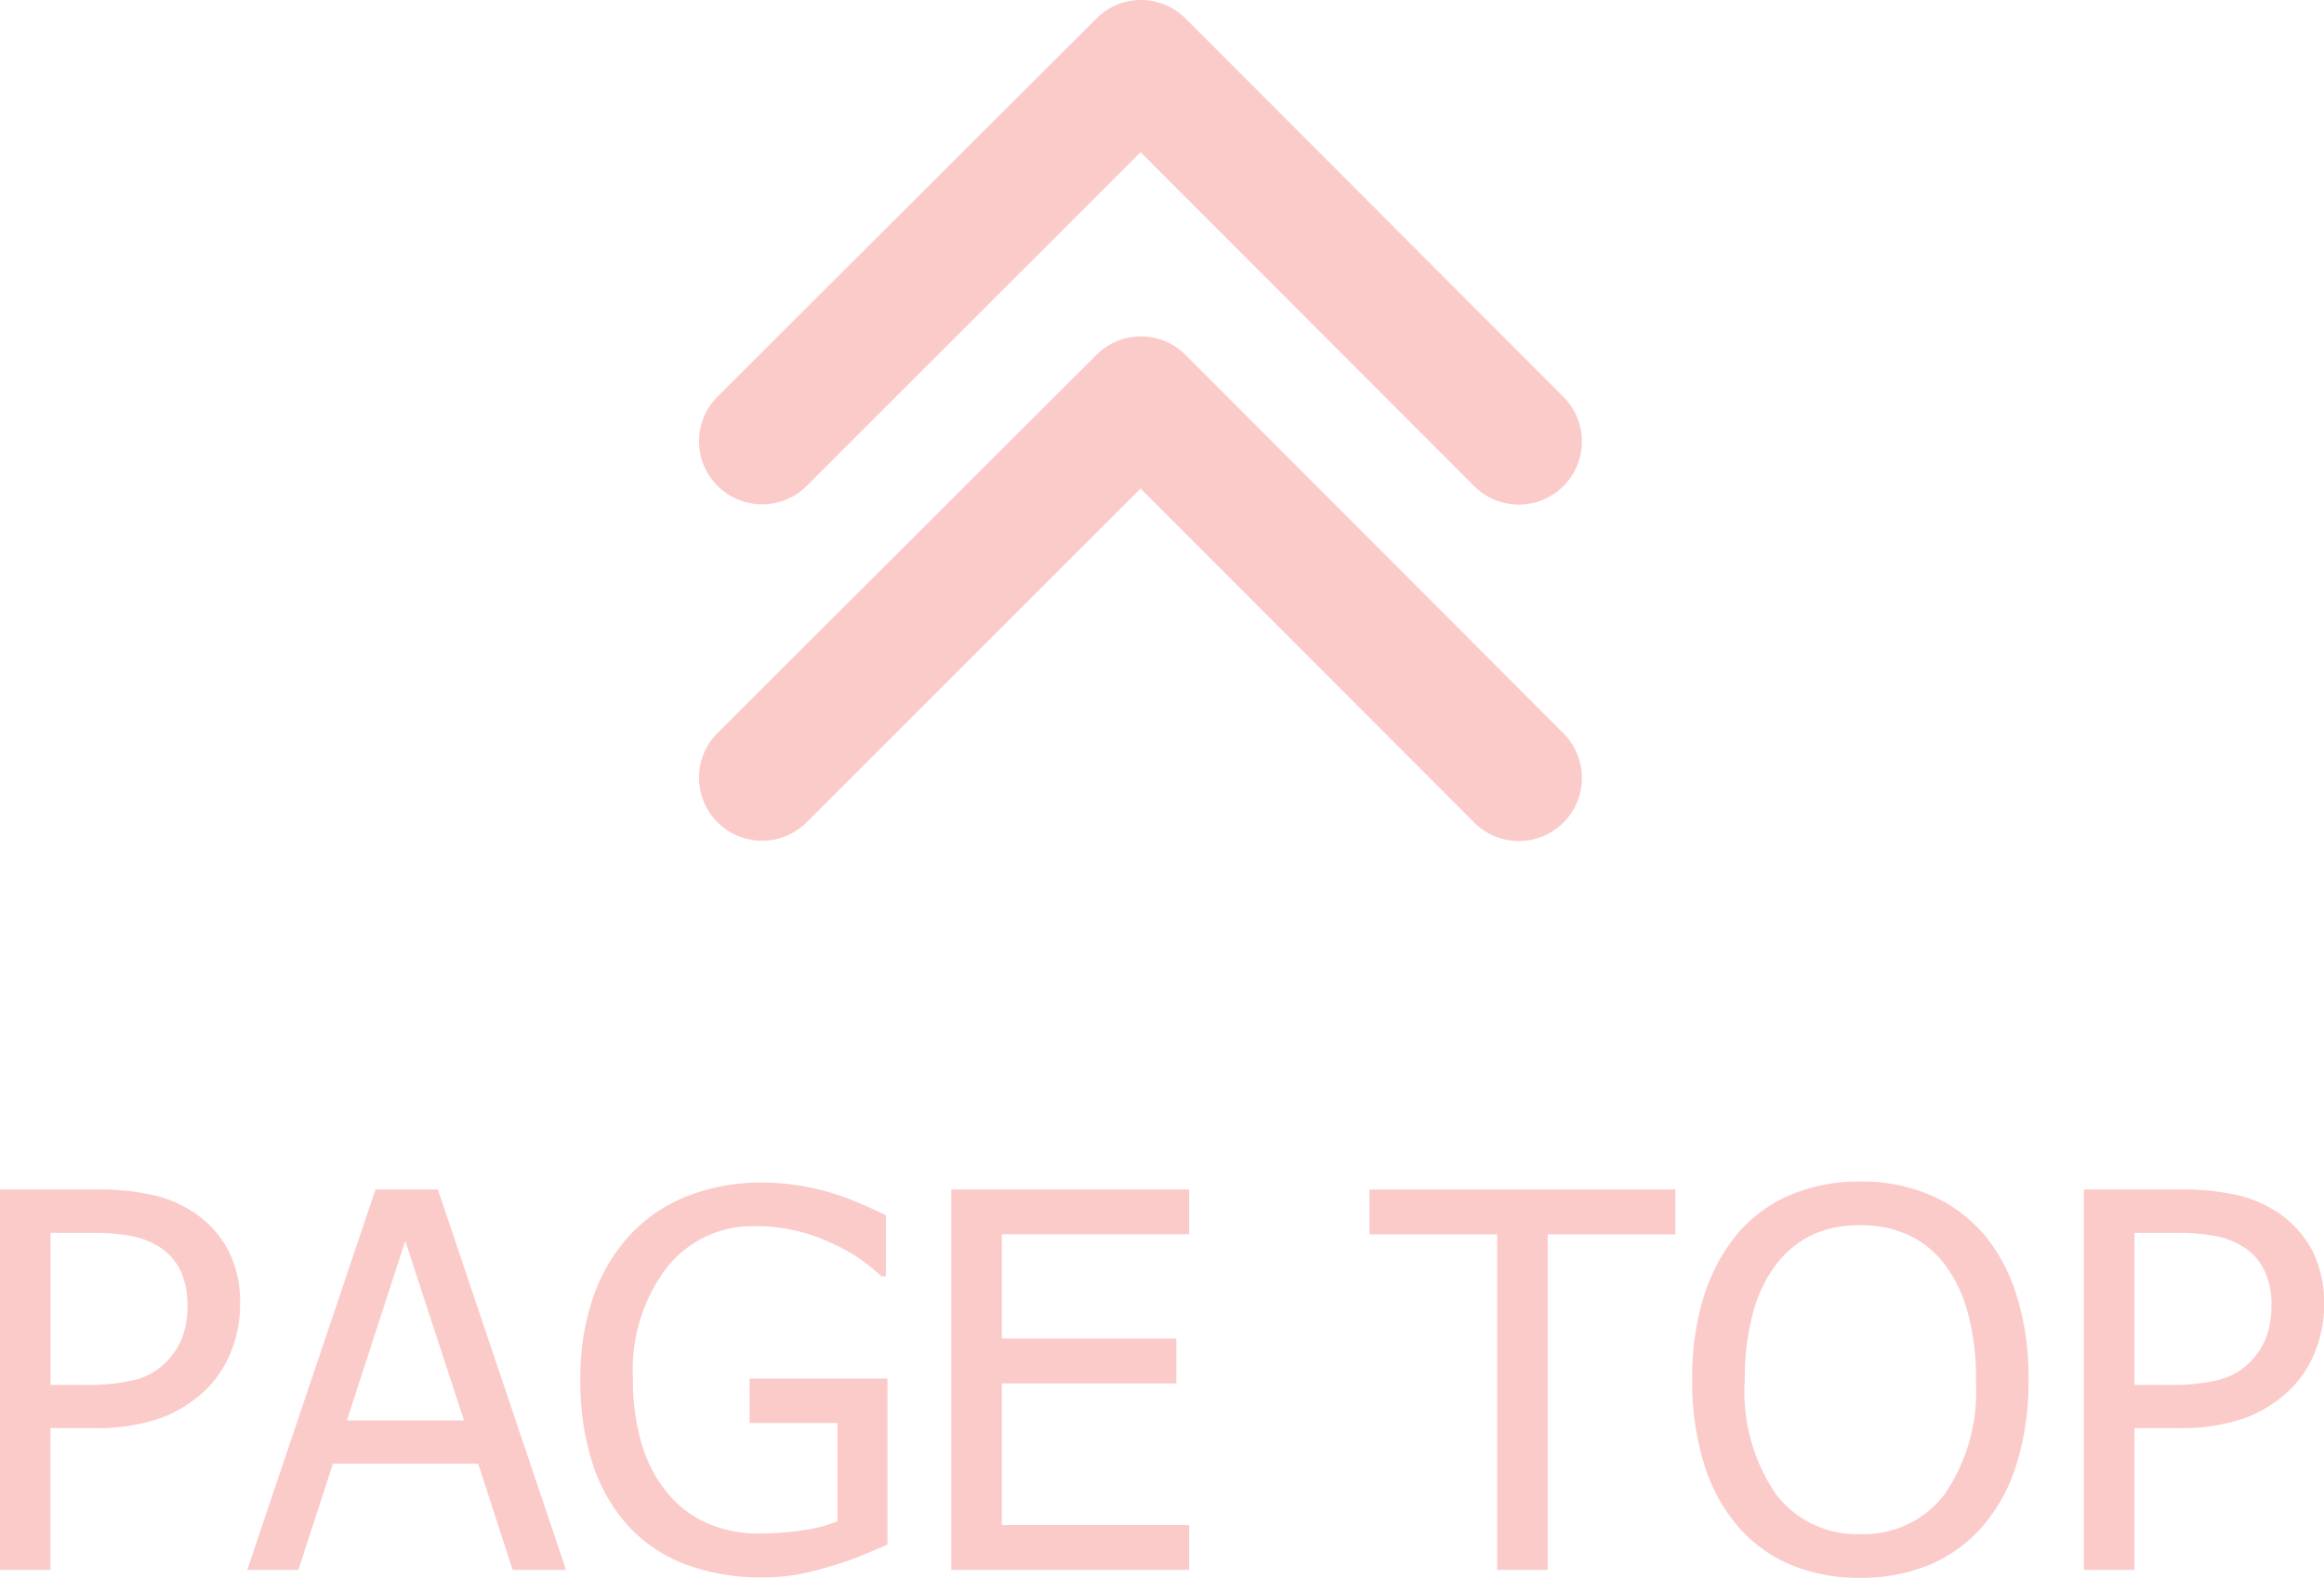
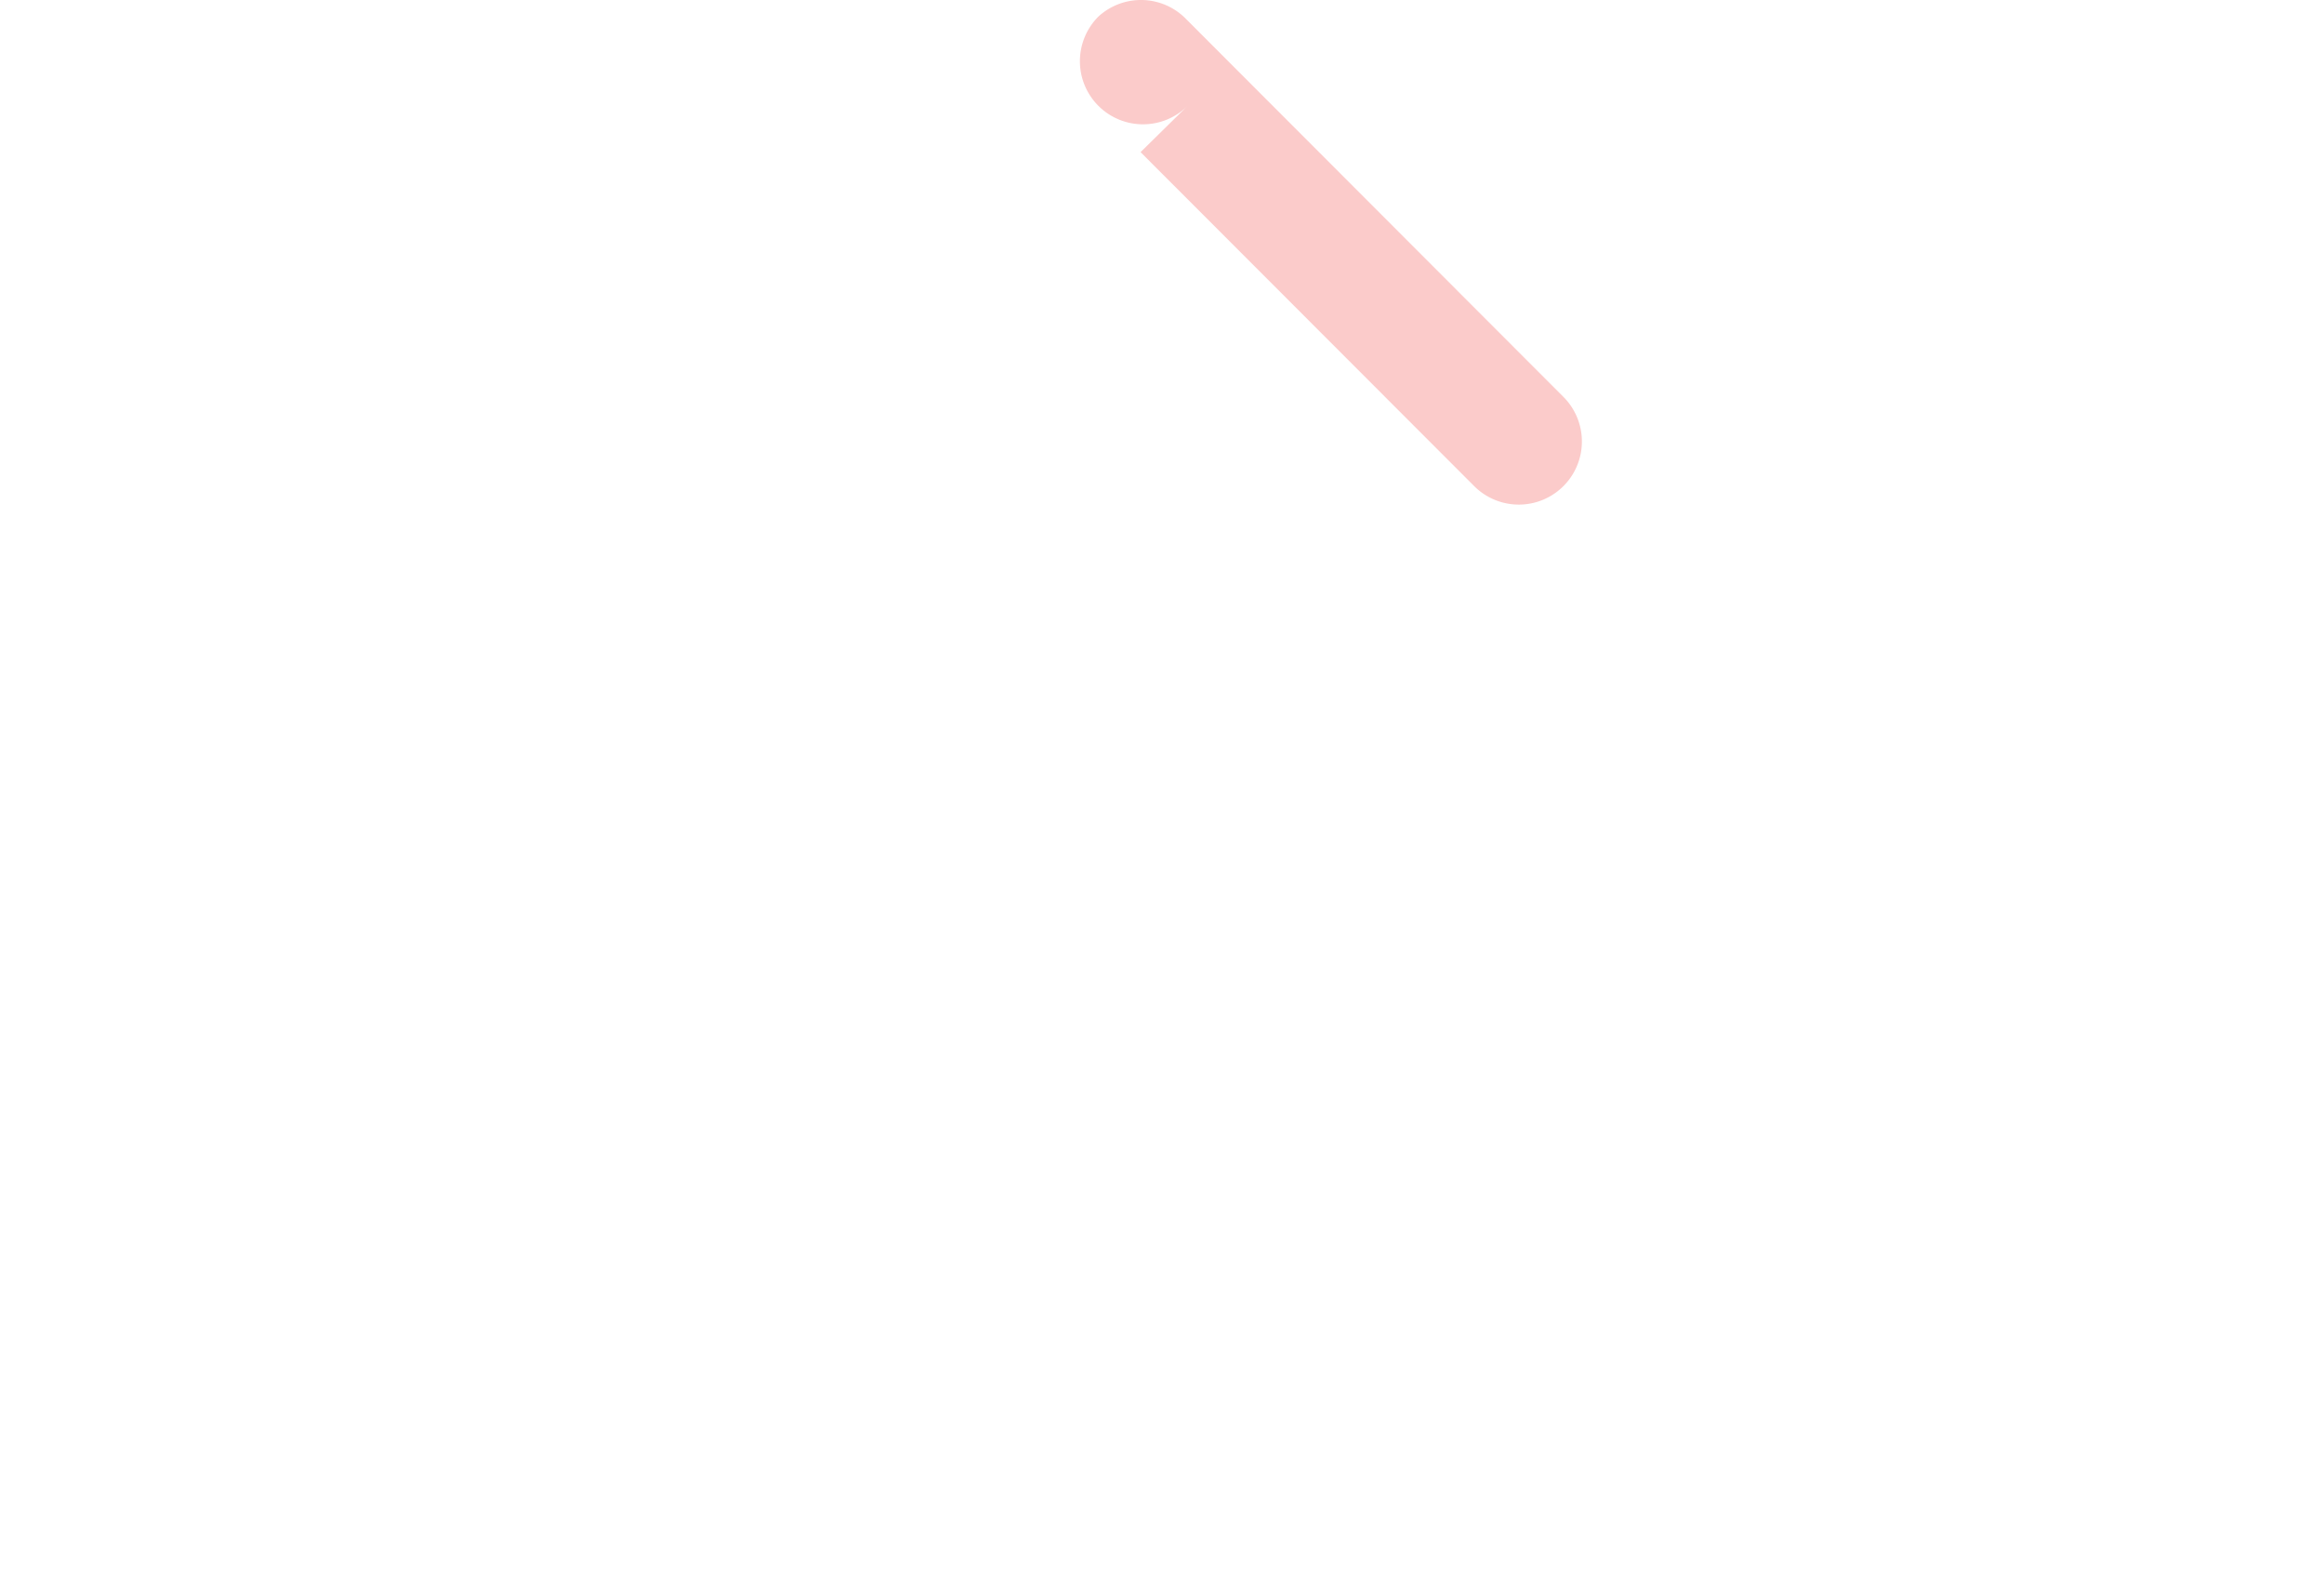
<svg xmlns="http://www.w3.org/2000/svg" id="コンポーネント_61_1" data-name="コンポーネント 61 – 1" width="62.193" height="42.212" viewBox="0 0 62.193 42.212">
-   <path id="Icon_ionic-ios-arrow-up" data-name="Icon ionic-ios-arrow-up" d="M18,15.321l8.93,8.937a1.688,1.688,0,1,0,2.384-2.391L19.2,11.742a1.685,1.685,0,0,0-2.327-.049L6.68,21.86a1.688,1.688,0,0,0,2.384,2.391Z" transform="translate(12.523 -11.251)" fill="#fbcbca" />
-   <path id="Icon_ionic-ios-arrow-up-2" data-name="Icon ionic-ios-arrow-up" d="M18,15.321l8.93,8.937a1.688,1.688,0,1,0,2.384-2.391L19.2,11.742a1.685,1.685,0,0,0-2.327-.049L6.68,21.86a1.688,1.688,0,0,0,2.384,2.391Z" transform="translate(12.523 -2.251)" fill="#fbcbca" />
-   <path id="パス_1094" data-name="パス 1094" d="M-24.285-7.109a3.354,3.354,0,0,1-.236,1.254,2.953,2.953,0,0,1-.653,1.008,3.478,3.478,0,0,1-1.237.786,5.177,5.177,0,0,1-1.8.267h-1.148V0H-30.71V-10.179h2.557a6.777,6.777,0,0,1,1.538.15,3.283,3.283,0,0,1,1.121.485,2.778,2.778,0,0,1,.889.988A3.018,3.018,0,0,1-24.285-7.109Zm-1.408.034a2.154,2.154,0,0,0-.181-.916,1.527,1.527,0,0,0-.55-.636,2.134,2.134,0,0,0-.749-.3,5.337,5.337,0,0,0-1.063-.089h-1.121v4.067h.923a5.366,5.366,0,0,0,1.326-.133,1.788,1.788,0,0,0,.841-.475,1.933,1.933,0,0,0,.438-.67A2.4,2.4,0,0,0-25.693-7.075ZM-24.093,0l3.432-10.179h1.668L-15.562,0h-1.429l-.923-2.844H-21.8L-22.726,0Zm5.8-4-1.572-4.8L-21.427-4Zm7.95,4.2A5.7,5.7,0,0,1-12.315-.13a4.014,4.014,0,0,1-1.538-1A4.519,4.519,0,0,1-14.837-2.8a7.08,7.08,0,0,1-.342-2.3,6.574,6.574,0,0,1,.345-2.2,4.725,4.725,0,0,1,.988-1.665A4.154,4.154,0,0,1-12.315-10a5.326,5.326,0,0,1,1.989-.362,6.248,6.248,0,0,1,.984.075,6.865,6.865,0,0,1,.9.205,7.128,7.128,0,0,1,.762.284q.42.181.68.311v1.634h-.116q-.253-.226-.523-.427A4.568,4.568,0,0,0-8.4-8.716a4.744,4.744,0,0,0-.943-.342,4.613,4.613,0,0,0-1.148-.137,2.921,2.921,0,0,0-2.375,1.107,4.51,4.51,0,0,0-.906,2.946,6.023,6.023,0,0,0,.239,1.791,3.685,3.685,0,0,0,.69,1.3,2.894,2.894,0,0,0,1.056.8,3.37,3.37,0,0,0,1.391.277,7.968,7.968,0,0,0,1.142-.082A3.939,3.939,0,0,0-8.3-1.3V-3.931h-2.352V-5.12h3.691V-.677q-.26.116-.694.294a7.048,7.048,0,0,1-.81.28,8.672,8.672,0,0,1-.9.226A5.429,5.429,0,0,1-10.339.2ZM-5.253,0V-10.179H1.111v1.2H-3.9v2.789H.769v1.2H-3.9V-1.2H1.111V0ZM9.355,0V-8.976H5.937v-1.2h8.189v1.2H10.708V0Zm13-9.01a4.722,4.722,0,0,1,.9,1.661,7.331,7.331,0,0,1,.321,2.263,7.421,7.421,0,0,1-.314,2.235,4.587,4.587,0,0,1-.909,1.675A3.838,3.838,0,0,1,20.9-.126a4.8,4.8,0,0,1-1.829.338,4.745,4.745,0,0,1-1.859-.349,3.805,3.805,0,0,1-1.422-1.039,4.651,4.651,0,0,1-.9-1.668,7.4,7.4,0,0,1-.314-2.242,7.256,7.256,0,0,1,.318-2.256,4.94,4.94,0,0,1,.906-1.668,3.838,3.838,0,0,1,1.418-1.029,4.711,4.711,0,0,1,1.856-.352,4.655,4.655,0,0,1,1.873.362A3.917,3.917,0,0,1,22.35-9.01Zm-.185,3.924a6.645,6.645,0,0,0-.219-1.791,3.744,3.744,0,0,0-.615-1.292,2.575,2.575,0,0,0-.974-.79,3.026,3.026,0,0,0-1.282-.263,3.024,3.024,0,0,0-1.289.256,2.676,2.676,0,0,0-.974.8,3.7,3.7,0,0,0-.619,1.306,6.735,6.735,0,0,0-.215,1.777A4.85,4.85,0,0,0,16.82-2.02,2.728,2.728,0,0,0,19.076-.957,2.719,2.719,0,0,0,21.328-2.02,4.864,4.864,0,0,0,22.166-5.086Zm9.317-2.023a3.354,3.354,0,0,1-.236,1.254,2.953,2.953,0,0,1-.653,1.008,3.478,3.478,0,0,1-1.237.786,5.177,5.177,0,0,1-1.8.267H26.411V0H25.057V-10.179h2.557a6.777,6.777,0,0,1,1.538.15,3.283,3.283,0,0,1,1.121.485,2.778,2.778,0,0,1,.889.988A3.018,3.018,0,0,1,31.483-7.109Zm-1.408.034a2.154,2.154,0,0,0-.181-.916,1.527,1.527,0,0,0-.55-.636,2.134,2.134,0,0,0-.749-.3,5.337,5.337,0,0,0-1.063-.089H26.411v4.067h.923a5.366,5.366,0,0,0,1.326-.133,1.788,1.788,0,0,0,.841-.475,1.933,1.933,0,0,0,.438-.67A2.4,2.4,0,0,0,30.075-7.075Z" transform="translate(30.71 42)" fill="#fbcbca" />
+   <path id="Icon_ionic-ios-arrow-up" data-name="Icon ionic-ios-arrow-up" d="M18,15.321l8.93,8.937a1.688,1.688,0,1,0,2.384-2.391L19.2,11.742a1.685,1.685,0,0,0-2.327-.049a1.688,1.688,0,0,0,2.384,2.391Z" transform="translate(12.523 -11.251)" fill="#fbcbca" />
</svg>